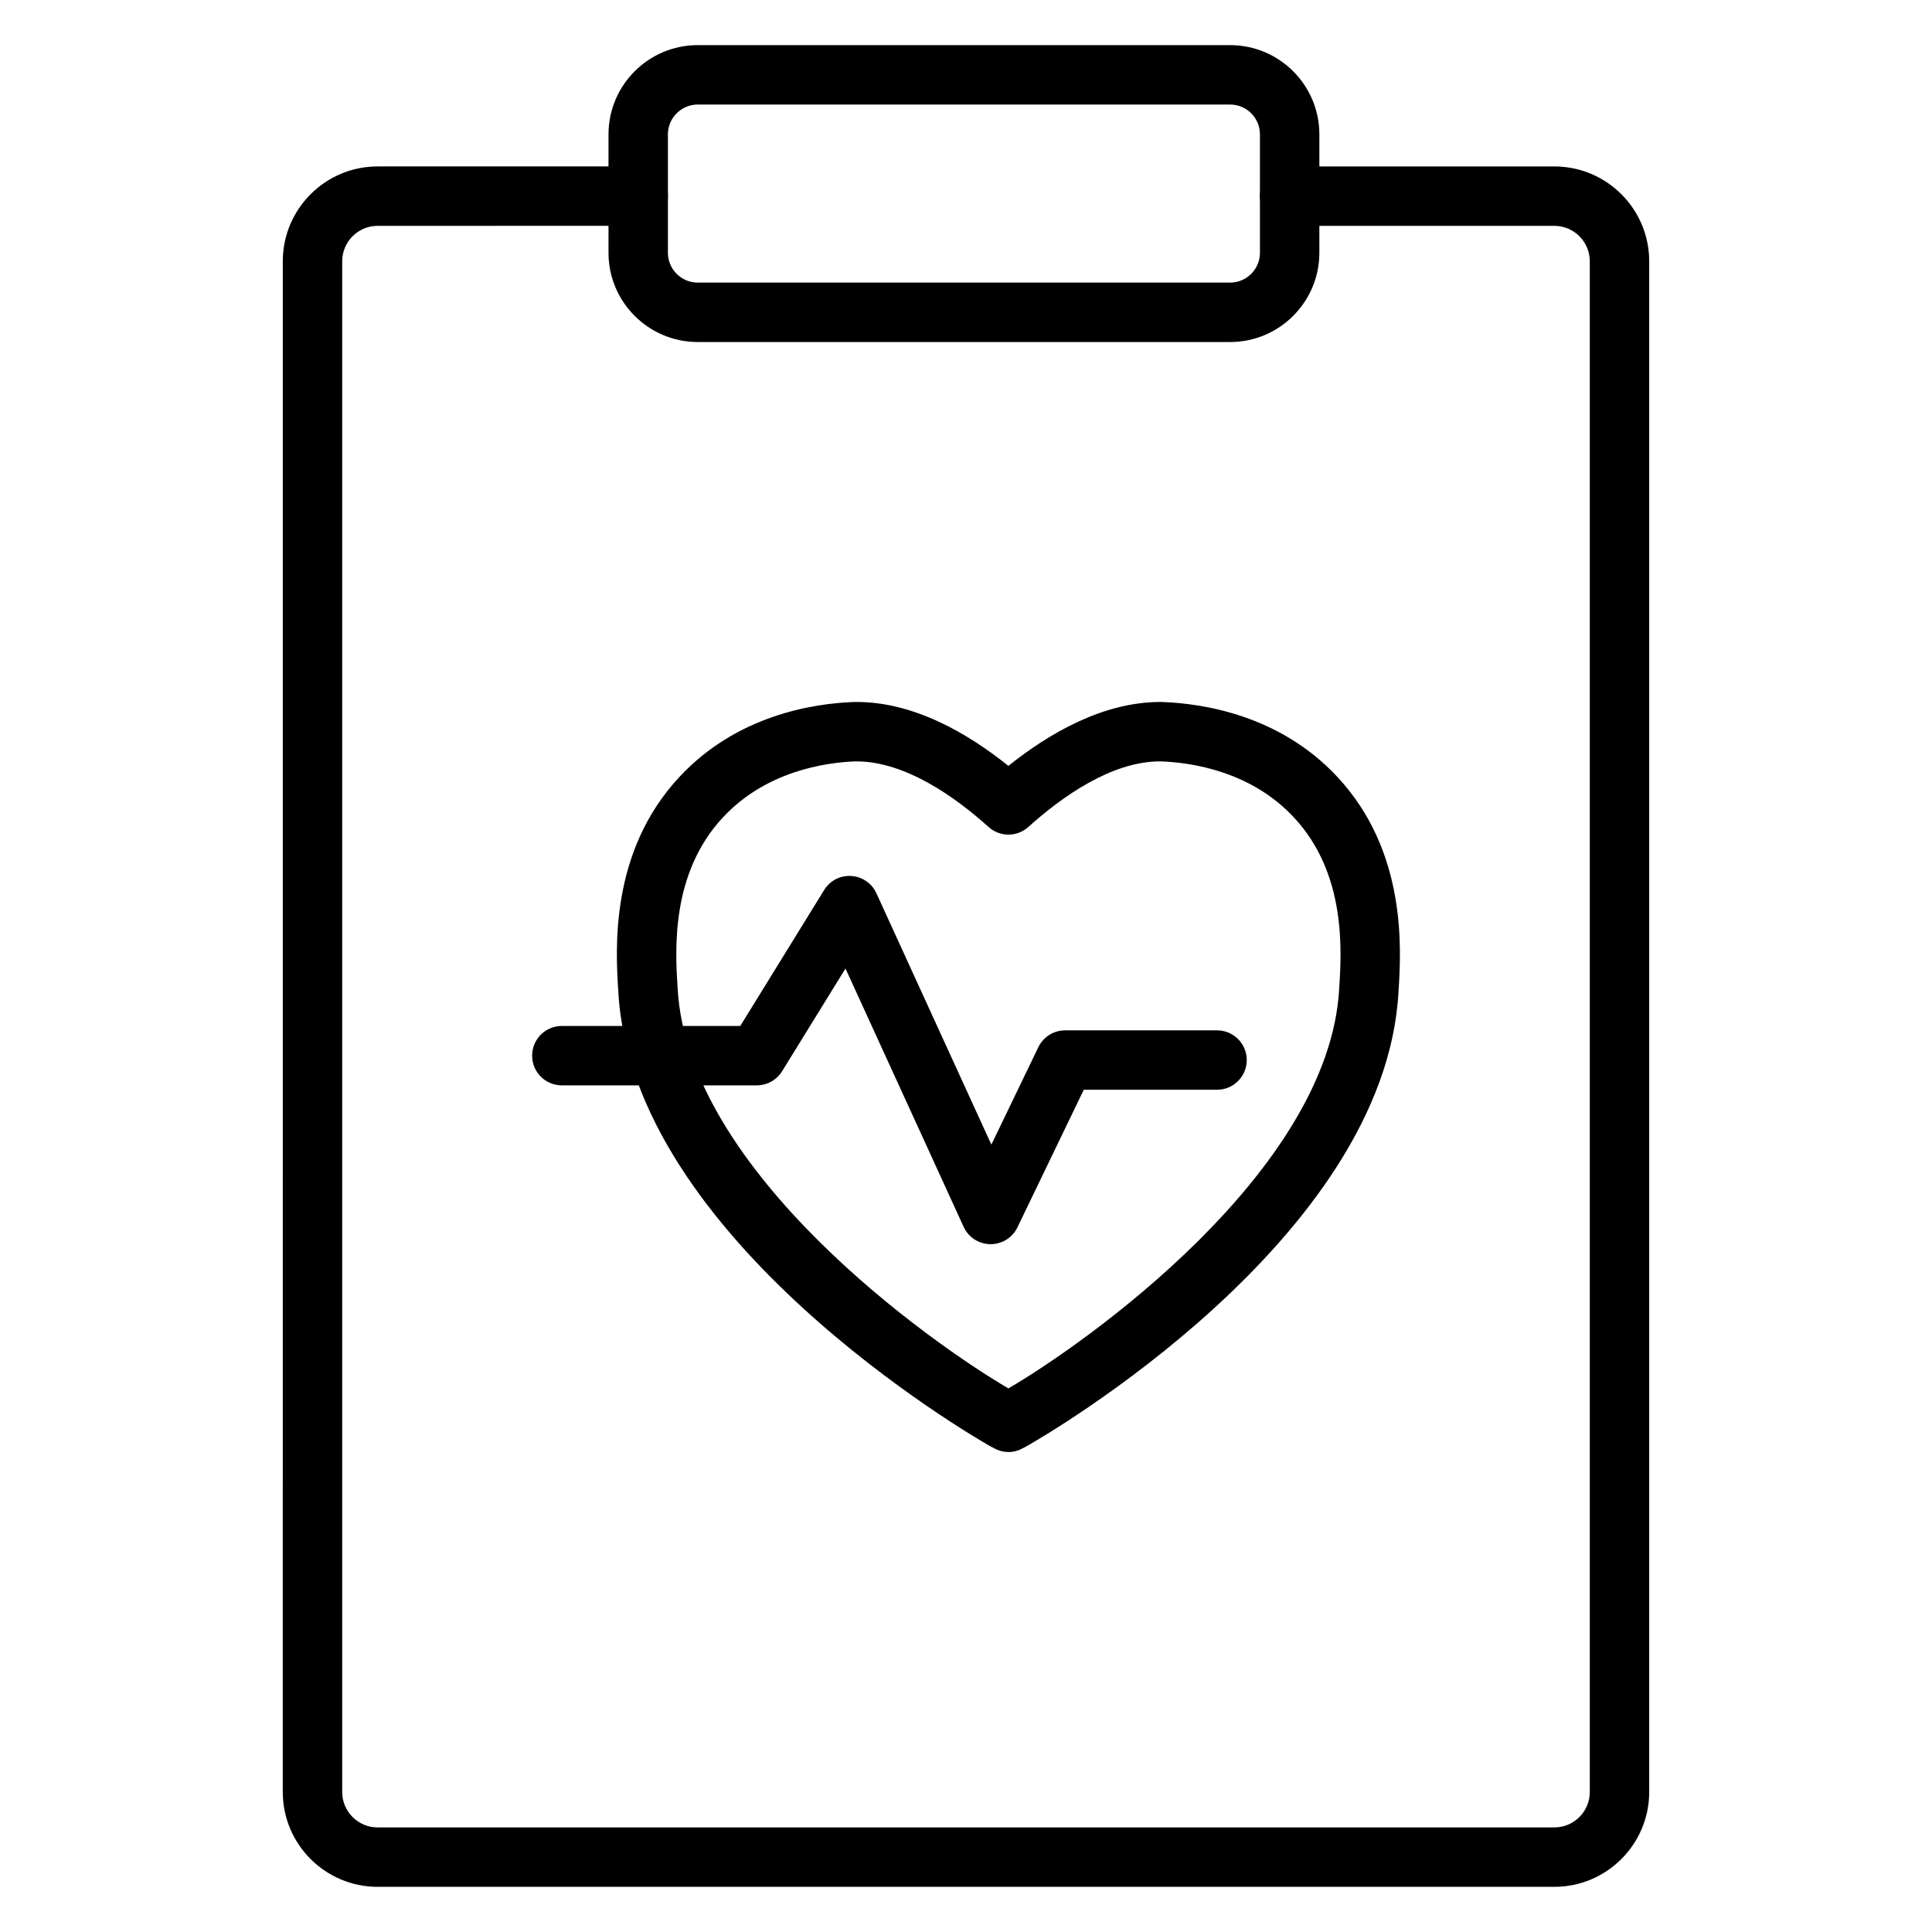
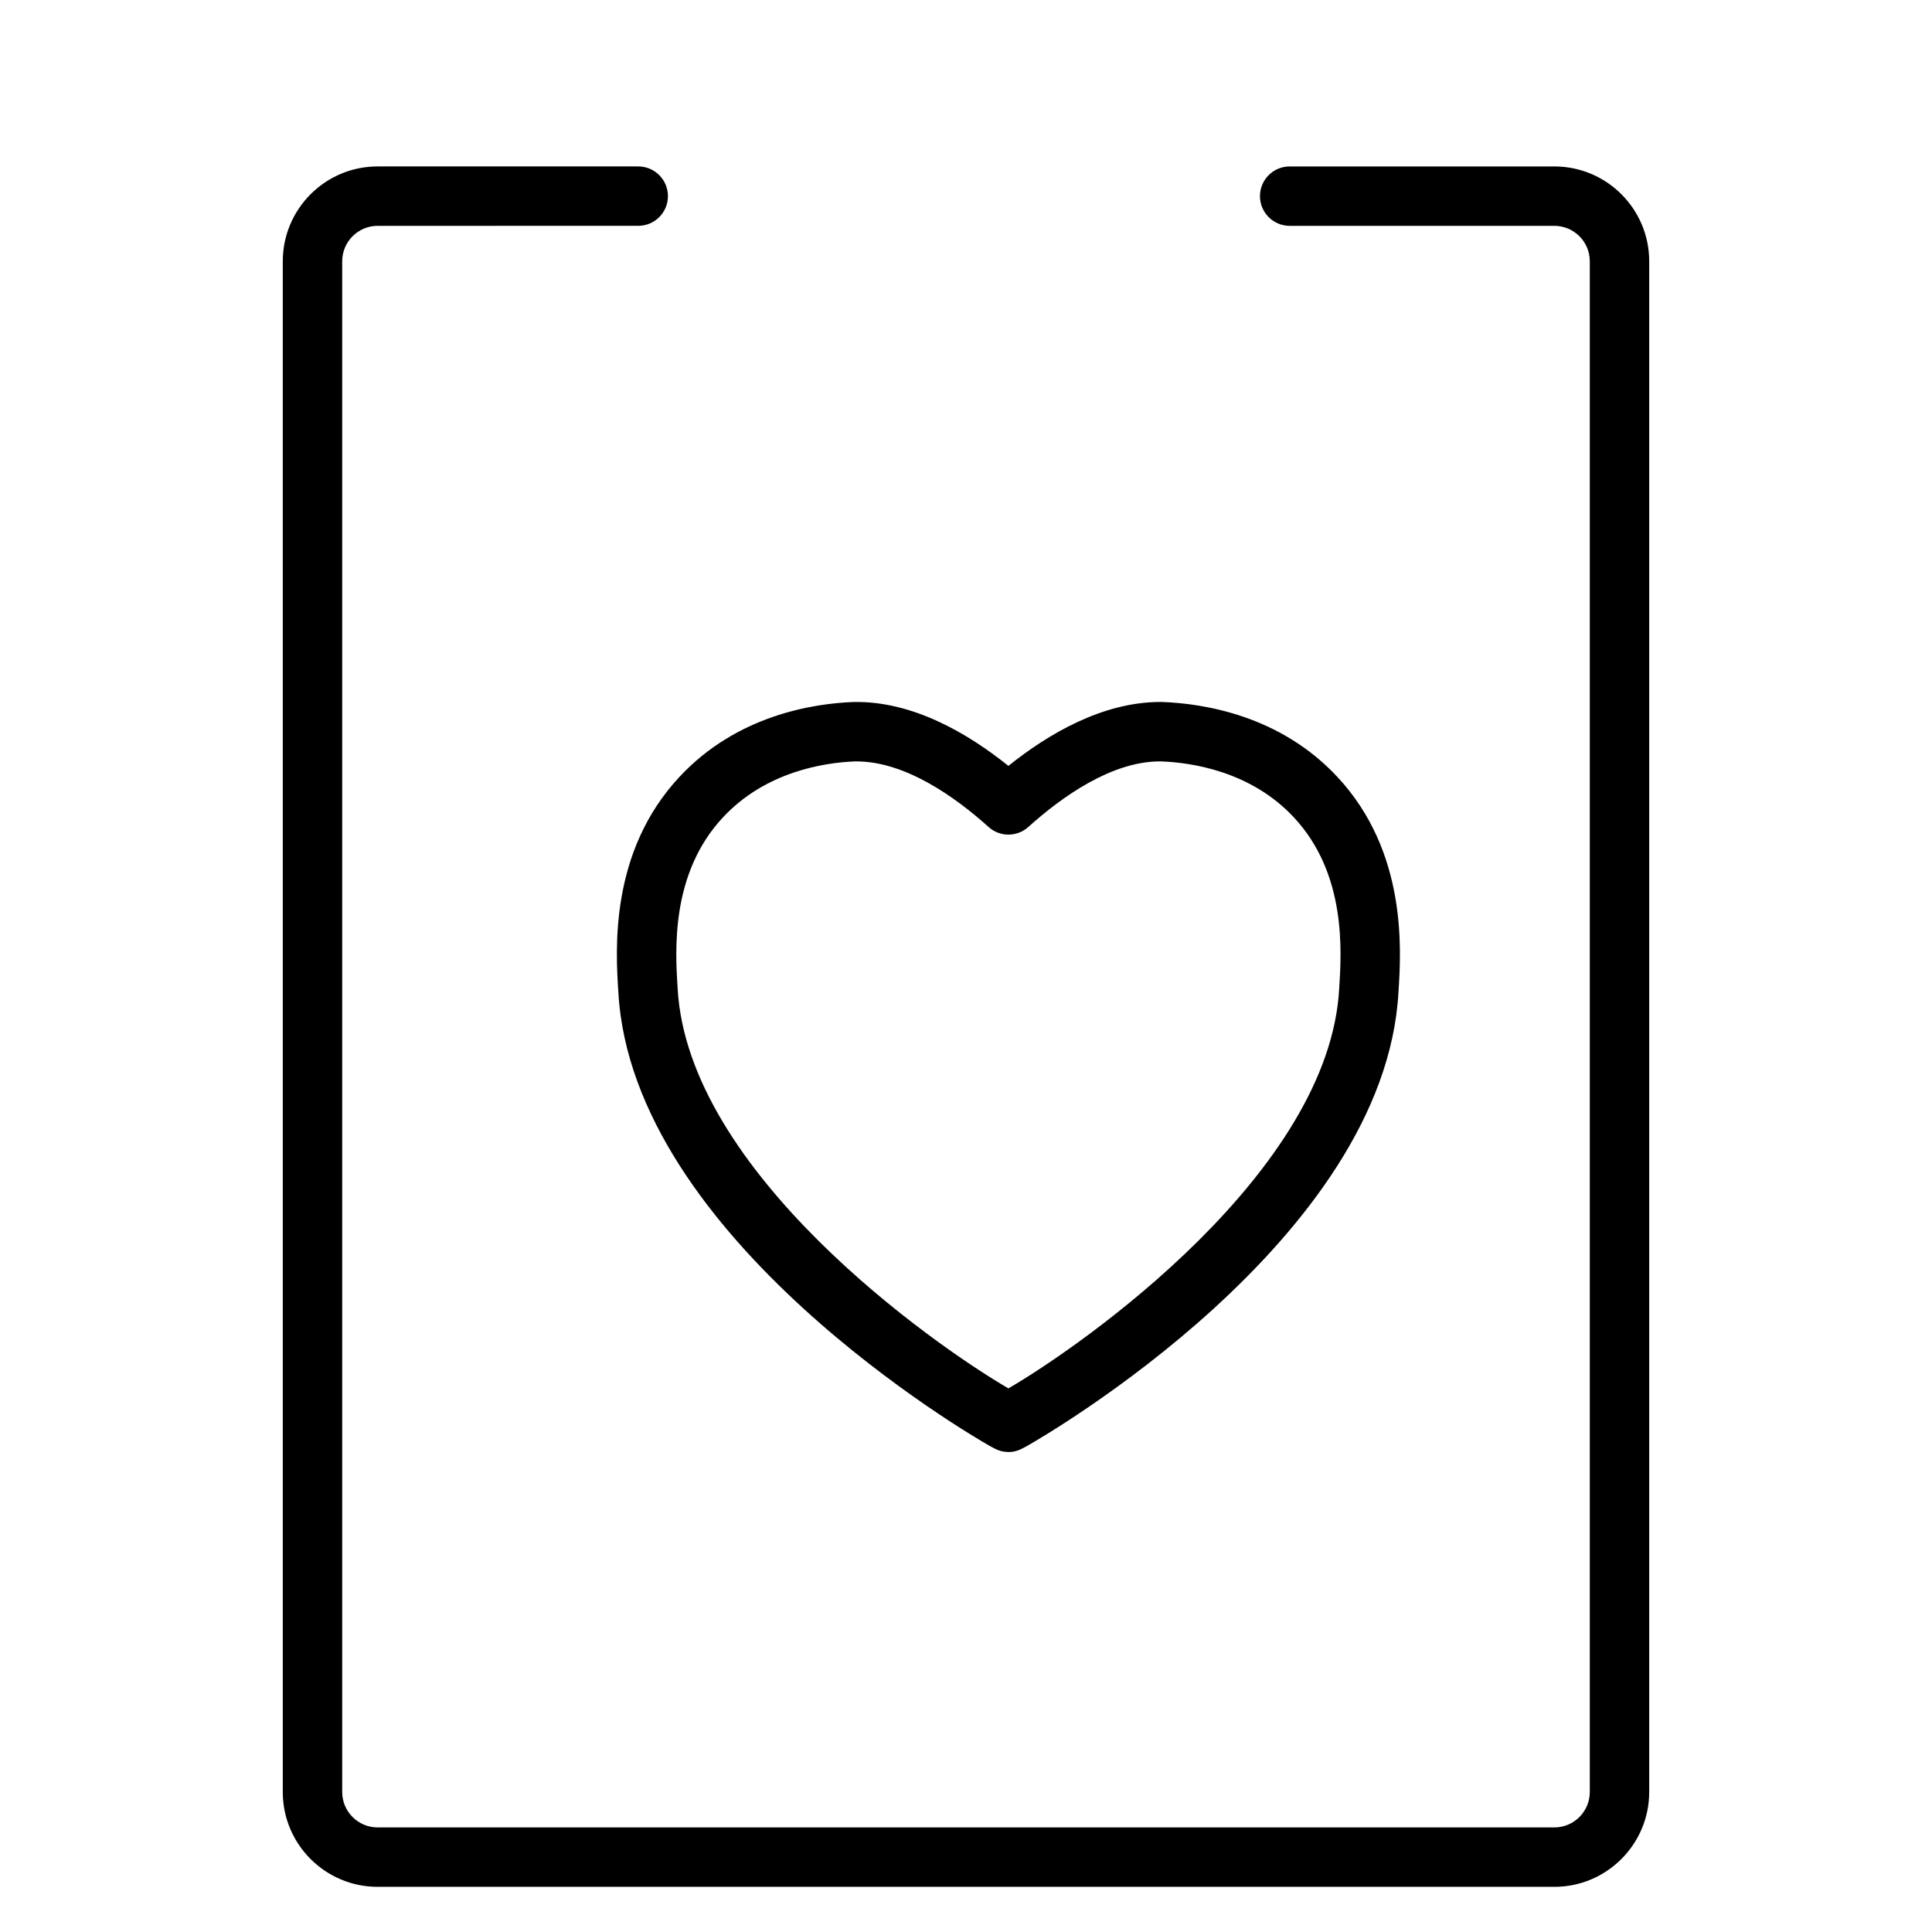
<svg xmlns="http://www.w3.org/2000/svg" fill="#000000" width="800px" height="800px" version="1.1" viewBox="144 144 512 512">
  <g>
-     <path d="m470 234.64h-141.1c-13.035 0-23.641-10.605-23.641-23.641v-31.398c0-13.035 10.605-23.641 23.641-23.641h141.1c13.039 0 23.645 10.605 23.645 23.641v31.395c-0.004 13.035-10.609 23.645-23.648 23.645zm-141.1-62.934c-4.352 0-7.894 3.543-7.894 7.894v31.395c0 4.352 3.539 7.894 7.894 7.894h141.1c4.352 0 7.898-3.543 7.898-7.894v-31.395c-0.004-4.352-3.543-7.894-7.902-7.894z" />
    <path d="m555.92 644.03h-311.85c-13.859 0-25.133-11.273-25.133-25.133l0.004-405.66c0-13.859 11.273-25.133 25.133-25.133h69.066c4.344 0 7.871 3.527 7.871 7.871s-3.527 7.871-7.871 7.871l-69.066 0.004c-5.176 0-9.387 4.211-9.387 9.387v405.66c0 5.176 4.207 9.387 9.387 9.387h311.85c5.176 0 9.387-4.211 9.387-9.387v-405.66c0-5.176-4.207-9.387-9.387-9.387h-70.148c-4.344 0-7.871-3.527-7.871-7.871s3.527-7.871 7.871-7.871h70.148c13.859 0 25.133 11.273 25.133 25.133v405.66c-0.004 13.855-11.277 25.129-25.137 25.129z" />
    <path d="m411.34 528.8c-0.184 0-0.363-0.008-0.543-0.02-1.004-0.047-2.086-0.312-3.223-0.91l0.004-0.008c-0.613-0.293-1.176-0.609-1.672-0.895-3.852-2.199-94.48-54.621-98.043-120.15-0.707-11.02-2.375-37.016 16.184-56.914 15.215-16.367 35.5-19.477 46.227-19.867 15.621-0.281 30.227 8.32 40.965 16.934 10.645-8.539 25.004-16.941 40.285-16.941h0.402c11.008 0.406 31.289 3.516 46.508 19.879 18.551 19.906 16.891 45.895 16.176 56.988-3.582 65.809-94.391 118-98.254 120.2-0.414 0.234-0.914 0.52-1.492 0.789l0.004 0.008c-1.258 0.656-2.441 0.91-3.527 0.91zm3.551-14.867h0.008c-0.004 0.004-0.004 0-0.008 0zm-0.016-0.008h0.008-0.008zm-0.016-0.008c0.004 0 0.008 0 0.012 0.004-0.004 0-0.008-0.004-0.012-0.004zm-0.012-0.008s0.004 0 0.008 0.004c-0.004 0-0.008-0.004-0.008-0.004zm-0.012-0.008c0.004 0 0.008 0 0.008 0.004-0.004 0-0.008-0.004-0.008-0.004zm-0.016-0.004c0.004 0 0.008 0.004 0.012 0.004-0.004-0.004-0.008-0.004-0.012-0.004zm-0.336-0.164c0.109 0.051 0.227 0.105 0.34 0.16-0.121-0.059-0.23-0.109-0.34-0.16zm-43.527-167.96h-0.25c-8.152 0.305-23.773 2.641-35.137 14.863-13.934 14.945-12.621 35.422-11.992 45.262 2.648 48.688 67.629 94.383 87.664 106.04 20.035-11.664 85.016-57.367 87.66-105.96 0.633-9.918 1.945-30.391-11.98-45.328-0.004 0-0.004-0.004-0.008-0.008-11.363-12.219-26.98-14.559-35.285-14.867h-0.246c-12.836 0-26.043 9.434-34.867 17.383-2.992 2.695-7.543 2.699-10.531 0-8.836-7.945-22.047-17.379-35.027-17.379z" />
-     <path d="m406.53 473.72h-0.082c-3.051-0.031-5.809-1.824-7.078-4.598l-31.309-68.453-16.797 27.223c-1.434 2.32-3.973 3.738-6.699 3.738l-51.676 0.004c-4.344 0-7.871-3.527-7.871-7.871s3.527-7.871 7.871-7.871h47.293l22.223-36.02c1.523-2.469 4.211-3.918 7.188-3.723 2.898 0.176 5.465 1.941 6.668 4.582l30.461 66.605 12.453-25.828c1.316-2.723 4.07-4.453 7.094-4.453h40.262c4.344 0 7.871 3.527 7.871 7.871s-3.527 7.871-7.871 7.871h-35.32l-17.586 36.469c-1.316 2.731-4.07 4.453-7.094 4.453z" />
  </g>
</svg>